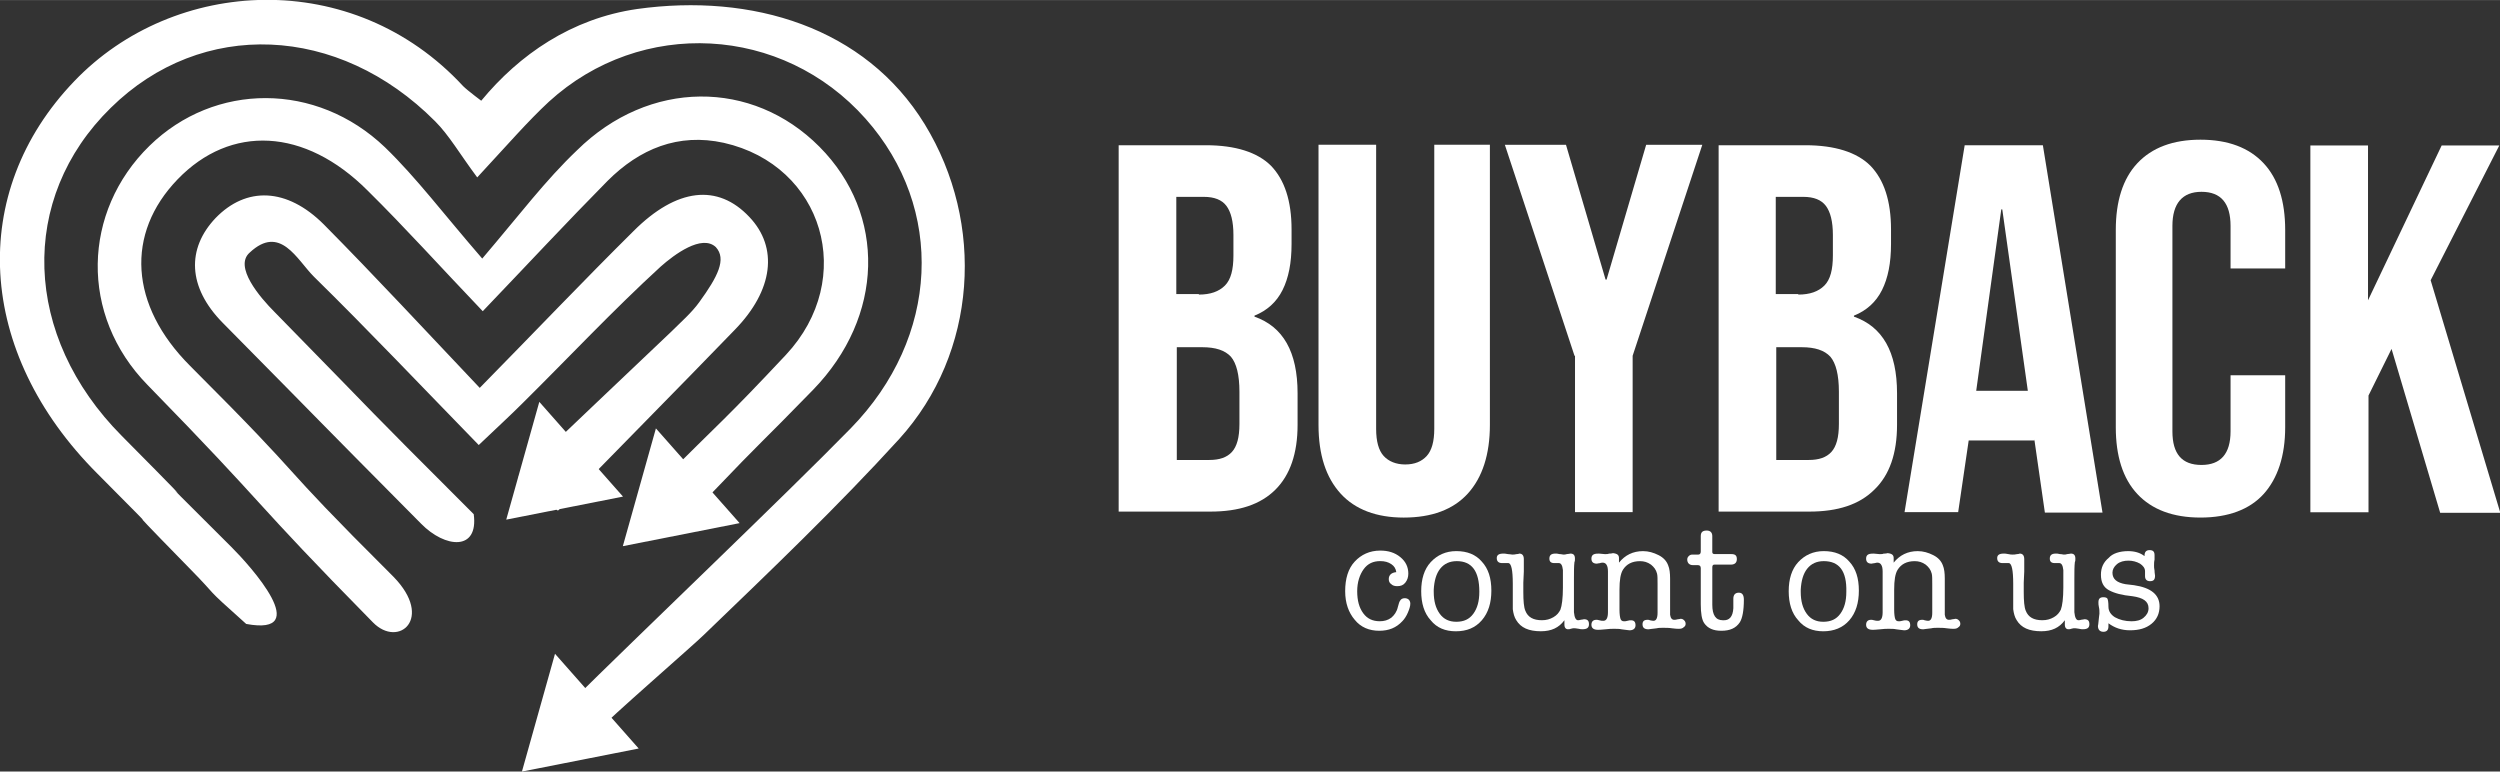
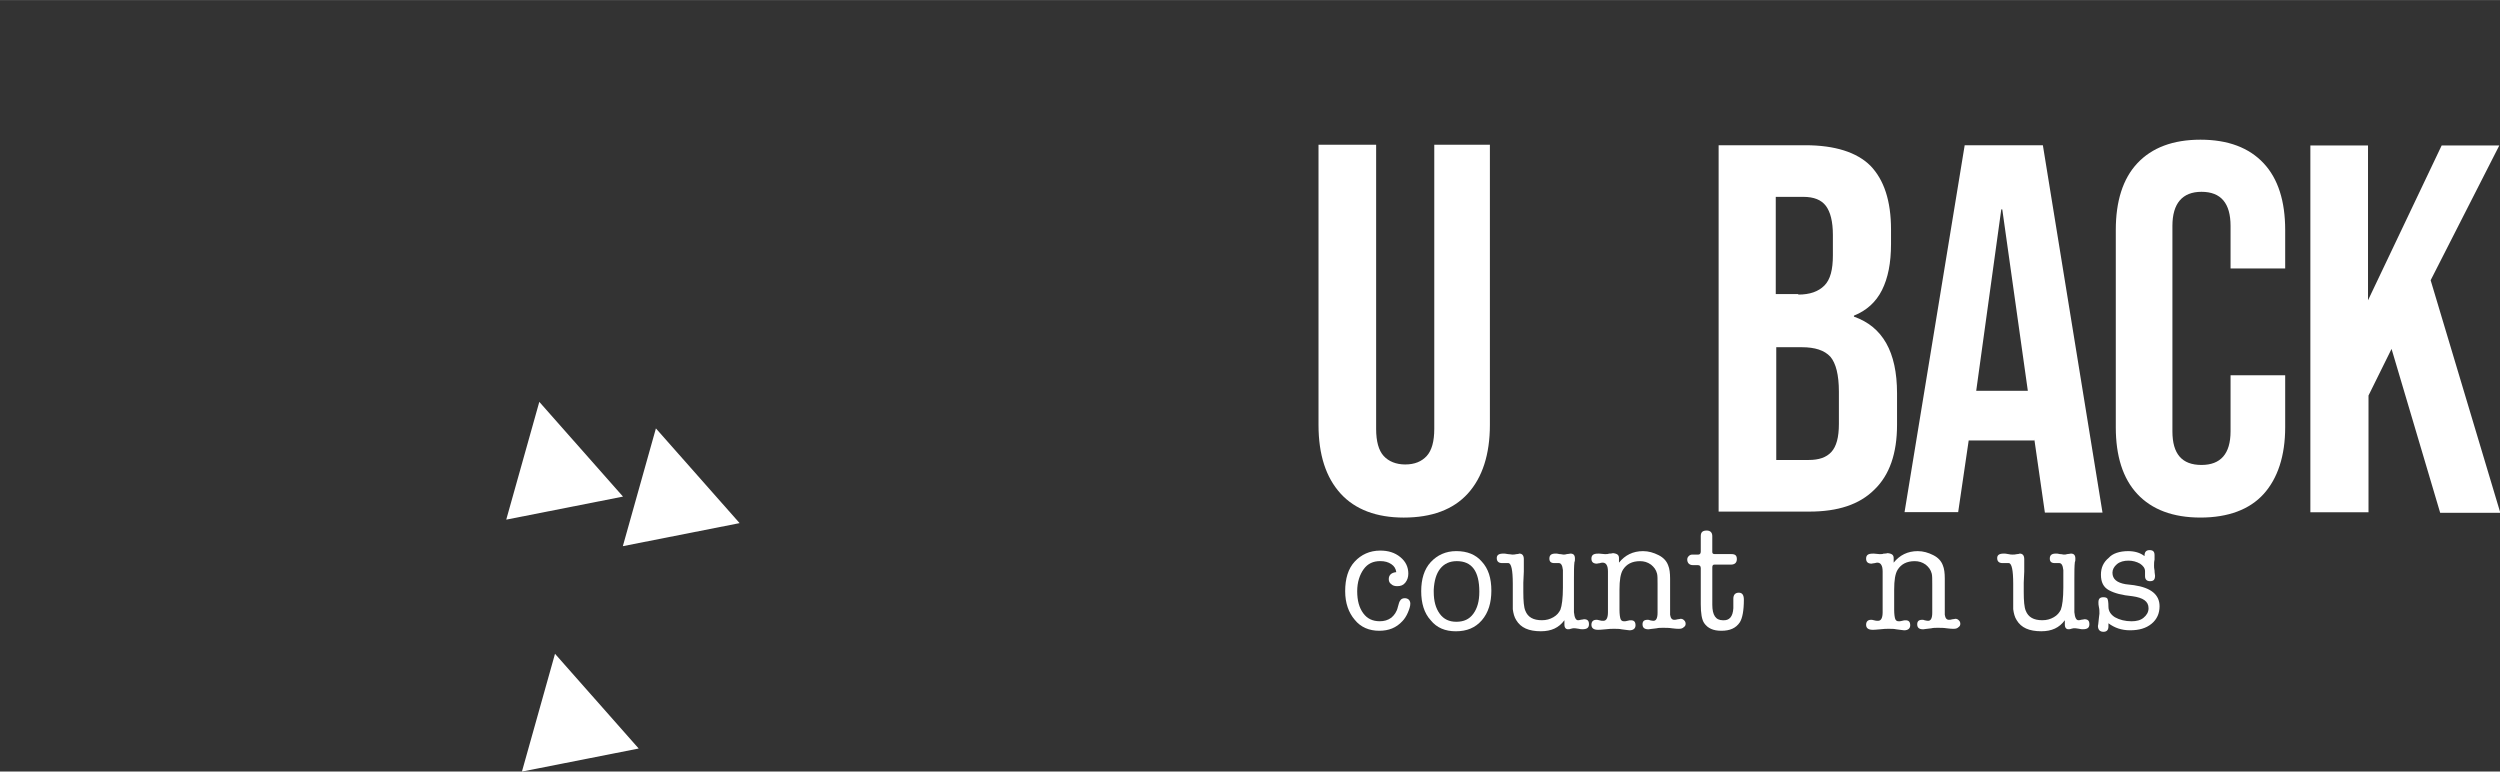
<svg xmlns="http://www.w3.org/2000/svg" width="2.634in" height=".813in" viewBox="0 0 66.894 20.642">
  <rect x="0" y="0" width="66.894" height="20.642" fill="#333333" stroke="none" />
  <g transform="translate(-152.89 -72.139)">
    <g transform="matrix(.353 0 0 -.353 165.7 84.044)">
-       <path d="m0 0c1.482 1.406 2.431 2.279 3.305 3.153 3.495 3.457 6.876 7.066 10.485 10.371 1.025 0.911 3.115 2.469 4.178 1.481 0.836-0.911 0.152-2.241-1.253-4.178-0.57-0.798-1.406-1.52-2.128-2.242-3.722-3.533-7.445-7.065-11.586-11.016 1.33-1.102 1.975-1.672 3.001-2.546 4.559 4.673 9.003 9.156 13.41 13.714 2.925 3.001 3.305 6.23 1.102 8.548-2.394 2.545-5.509 2.203-8.776-1.064-3.76-3.723-7.407-7.56-11.662-11.89-4.141 4.368-7.902 8.433-11.814 12.384-2.811 2.811-5.889 2.887-8.206 0.494-2.203-2.318-2.127-5.243 0.532-7.94 9.383-9.497 5.66-5.774 15.043-15.233 1.824-1.862 4.369-2.09 3.989 0.722-9.497 9.497-5.736 5.774-15.081 15.309-1.14 1.139-3.115 3.457-1.9 4.52 2.318 2.166 3.571-0.531 4.863-1.823 4.141-4.065 8.129-8.281 12.498-12.764m0.266 14.132c-2.963 3.419-4.977 6.116-7.37 8.433-5.204 4.976-12.916 4.938-17.854 0.114-5.091-4.977-5.319-12.84-0.152-18.12 9.497-9.725 7.559-8.32 17.094-18.007 1.938-1.975 4.635 0.304 1.558 3.457-9.839 9.801-5.622 6.192-15.423 15.993-4.597 4.597-4.901 10.029-0.95 14.132 4.027 4.178 9.649 3.913 14.398-0.836 2.849-2.811 5.508-5.774 8.737-9.155 3.419 3.571 6.382 6.762 9.459 9.877 2.431 2.431 5.356 3.647 8.813 2.887 7.56-1.71 10.105-10.295 4.711-16.069-4.597-4.901-4.863-4.977-9.573-9.687 1.139-2.165 2.203-2.659 3.913-0.836 4.026 4.217 3.646 3.685 7.711 7.864 5.394 5.546 5.584 13.296 0.494 18.424s-12.916 5.128-18.386-0.266c-2.394-2.279-4.331-4.862-7.18-8.205m-0.38 6.154c2.393 2.583 3.837 4.254 5.432 5.736 6.99 6.382 17.703 5.812 24.009-1.292 6.04-6.8 5.622-16.563-1.14-23.476-4.938-5.053-16.221-15.803-21.235-20.78 0.19-0.456 1.823-1.747 2.013-2.203 0.76 0.873 7.408 6.648 8.092 7.331 5.052 4.863 10.105 9.687 14.815 14.854 5.926 6.534 6.534 16.335 1.937 23.856-4.52 7.37-13.105 9.953-21.805 8.738-4.976-0.722-8.927-3.457-11.814-6.952 0.152-0.114-1.026 0.76-1.368 1.102-8.357 9.041-21.919 8.281-29.478 0.379-8.092-8.433-7.446-20.551 1.747-29.744 6.952-6.99-0.076 0.038 6.8-6.99 2.697-2.735 0.95-1.254 4.483-4.407 5.128-0.95 0.341 4.369-1.102 5.812-9.193 9.156 0.798-0.759-8.32 8.434-7.521 7.559-7.863 18.006-0.835 24.882 6.876 6.762 17.246 6.344 24.578-1.026 1.064-1.063 1.861-2.469 3.191-4.254" fill="#fff" />
-     </g>
+       </g>
    <g transform="matrix(.353 0 0 -.353 169.56 85.424)">
      <path d="m0 0-6.344 7.18-2.507-8.927z" fill="#fff" />
    </g>
    <g transform="matrix(.353 0 0 -.353 169.98 92.165)">
      <path d="m0 0-6.344 7.18-2.507-8.927z" fill="#fff" />
    </g>
    <g transform="matrix(.353 0 0 -.353 172.68 86.134)">
      <path d="m0 0-6.344 7.18-2.507-8.927z" fill="#fff" />
    </g>
    <g transform="matrix(.353 0 0 -.353 190.05 87.633)">
      <path d="m0 0c0 0.304 0.19 0.494 0.57 0.532-0.038 0.266-0.152 0.456-0.38 0.608s-0.494 0.228-0.836 0.228c-0.532 0-0.95-0.19-1.253-0.608-0.304-0.418-0.494-0.988-0.494-1.672 0-0.721 0.152-1.253 0.456-1.671s0.721-0.608 1.253-0.608c0.342 0 0.608 0.076 0.874 0.266 0.228 0.19 0.418 0.456 0.494 0.798 0.076 0.266 0.114 0.418 0.152 0.456 0.076 0.152 0.19 0.227 0.38 0.227 0.114 0 0.228-0.038 0.304-0.113 0.076-0.076 0.113-0.19 0.113-0.304 0-0.19-0.075-0.418-0.189-0.684s-0.266-0.494-0.418-0.646c-0.456-0.494-1.026-0.722-1.748-0.722-0.76 0-1.405 0.266-1.861 0.836-0.456 0.532-0.722 1.254-0.722 2.165 0 0.95 0.228 1.71 0.722 2.242 0.494 0.531 1.139 0.835 1.937 0.835 0.608 0 1.102-0.152 1.52-0.493 0.418-0.342 0.608-0.76 0.608-1.254 0-0.266-0.076-0.494-0.228-0.684s-0.342-0.266-0.608-0.266c-0.19 0-0.342 0.038-0.456 0.152-0.114 0.076-0.19 0.19-0.19 0.38" fill="#fff" />
    </g>
    <g transform="matrix(.353 0 0 -.353 191.87 87.151)">
      <path d="m0 0c-0.532 0-0.95-0.19-1.254-0.57s-0.455-0.912-0.493-1.595v-0.152c0-0.722 0.151-1.254 0.455-1.672s0.722-0.608 1.254-0.608c0.57 0 0.988 0.19 1.292 0.608s0.455 0.95 0.455 1.672c0 1.557-0.569 2.317-1.709 2.317m-0.076-5.318c-0.798 0-1.444 0.266-1.899 0.835-0.494 0.532-0.722 1.292-0.722 2.204 0 0.911 0.228 1.671 0.722 2.203 0.493 0.532 1.139 0.836 1.937 0.836 0.836 0 1.482-0.266 1.937-0.798 0.494-0.532 0.722-1.254 0.722-2.203 0-0.912-0.228-1.672-0.722-2.242-0.493-0.569-1.139-0.835-1.975-0.835" fill="#fff" />
    </g>
    <g transform="matrix(.353 0 0 -.353 194.75 88.853)">
      <path d="m0 0v0.342c-0.418-0.57-0.988-0.836-1.785-0.836-0.912 0-1.52 0.266-1.862 0.836-0.152 0.228-0.228 0.532-0.266 0.836v1.937c0 1.026-0.114 1.558-0.342 1.558h-0.456c-0.265 0-0.417 0.113-0.417 0.379 0 0.228 0.152 0.342 0.493 0.342 0.076 0 0.19 0 0.342-0.038 0.152 0 0.266-0.038 0.342-0.038s0.19 0 0.342 0.038c0.114 0 0.19 0.038 0.19 0.038 0.228 0 0.342-0.152 0.342-0.418v-0.949l-0.038-0.836v-0.722c0-0.646 0.038-1.139 0.152-1.405 0.19-0.494 0.608-0.722 1.254-0.722 0.341 0 0.607 0.076 0.873 0.228s0.418 0.342 0.532 0.57c0.114 0.304 0.19 0.873 0.19 1.671v1.33c-0.038 0.38-0.152 0.532-0.304 0.532h-0.342c-0.266 0-0.38 0.113-0.38 0.341 0 0.266 0.152 0.38 0.456 0.38 0.076 0 0.19 0 0.304-0.038 0.152 0 0.228-0.038 0.304-0.038s0.152 0 0.266 0.038c0.114 0 0.228 0.038 0.266 0.038 0.228 0 0.342-0.114 0.342-0.38 0-0.114 0-0.19-0.038-0.265-0.038-0.304-0.038-0.722-0.038-1.292v-2.507c0.038-0.418 0.152-0.608 0.304-0.608 0.038 0 0.114 0 0.228 0.038 0.114 0 0.19 0.038 0.228 0.038 0.265 0 0.379-0.114 0.379-0.38s-0.152-0.38-0.493-0.38c-0.076 0-0.152 0-0.304 0.038-0.19 0.038-0.304 0.038-0.342 0.038s-0.114 0-0.228-0.038c-0.076-0.038-0.152-0.038-0.228-0.038-0.152 0-0.266 0.114-0.266 0.342" fill="#fff" />
    </g>
    <g transform="matrix(.353 0 0 -.353 196.21 87.071)">
      <path d="m0 0v-0.342c0.456 0.57 1.064 0.874 1.823 0.874 0.418 0 0.798-0.114 1.178-0.304s0.608-0.456 0.722-0.76c0.114-0.266 0.152-0.608 0.152-1.025v-2.736c0.038-0.266 0.152-0.38 0.304-0.38 0.076 0 0.152 0 0.266 0.038 0.114 0 0.19 0.038 0.228 0.038 0.114 0 0.189-0.038 0.265-0.114 0.076-0.075 0.114-0.151 0.114-0.265s-0.038-0.19-0.152-0.266c-0.075-0.076-0.189-0.114-0.341-0.114-0.114 0-0.266 0-0.532 0.038-0.228 0.038-0.456 0.038-0.684 0.038-0.19 0-0.342 0-0.494-0.038-0.38-0.038-0.57-0.076-0.608-0.076-0.304 0-0.456 0.114-0.456 0.38 0 0.228 0.114 0.341 0.38 0.341 0.076 0 0.114 0 0.19-0.038 0.152-0.038 0.228-0.038 0.266-0.038 0.19 0 0.304 0.19 0.304 0.608v2.128c0 0.417 0 0.683-0.038 0.835-0.076 0.304-0.228 0.494-0.456 0.684-0.266 0.19-0.532 0.266-0.835 0.266-0.608 0-1.026-0.228-1.292-0.646-0.19-0.304-0.266-0.798-0.266-1.519v-1.52c0-0.342 0.038-0.57 0.076-0.684s0.114-0.189 0.266-0.189c0.076 0 0.152 0 0.266 0.037 0.114 0.038 0.19 0.038 0.266 0.038 0.228 0 0.342-0.114 0.342-0.379 0-0.228-0.152-0.38-0.456-0.38-0.076 0-0.266 0.038-0.608 0.076-0.152 0.038-0.342 0.038-0.57 0.038-0.152 0-0.38 0-0.646-0.038-0.342-0.038-0.532-0.038-0.57-0.038-0.303 0-0.493 0.114-0.493 0.38 0 0.227 0.114 0.379 0.38 0.379 0.038 0 0.113 0 0.227-0.038s0.19-0.038 0.304-0.038c0.228 0 0.342 0.228 0.342 0.646v3.077c0 0.266-0.038 0.418-0.114 0.532-0.038 0.076-0.152 0.152-0.266 0.152-0.038 0-0.152 0-0.228-0.038-0.114 0-0.189-0.038-0.227-0.038-0.266 0-0.418 0.114-0.418 0.38s0.152 0.38 0.493 0.38h0.114l0.418-0.038c0.114 0 0.228 0 0.304 0.038 0.19 0 0.304 0.038 0.304 0.038 0.342-0.038 0.456-0.152 0.456-0.38" fill="#fff" />
    </g>
    <g transform="matrix(.353 0 0 -.353 199.27 88.411)">
      <path d="m0 0v0.722c0 0.304 0.152 0.456 0.418 0.456s0.38-0.19 0.38-0.532c0-0.836-0.114-1.406-0.304-1.71-0.304-0.456-0.76-0.645-1.406-0.645-0.608 0-1.025 0.189-1.291 0.569-0.19 0.266-0.266 0.76-0.266 1.444v2.735c0 0.152-0.076 0.228-0.228 0.228h-0.38c-0.114 0-0.228 0.038-0.304 0.114s-0.114 0.19-0.114 0.304 0.038 0.19 0.114 0.266 0.152 0.114 0.266 0.114h0.456c0.114 0 0.19 0.076 0.19 0.228v1.177c0 0.304 0.152 0.418 0.456 0.418 0.266 0 0.417-0.152 0.417-0.418v-1.215c0-0.114 0.076-0.152 0.19-0.152h1.254c0.304 0 0.418-0.114 0.418-0.38s-0.152-0.418-0.456-0.418h-1.254c-0.114 0-0.151-0.076-0.151-0.228v-2.811c0-0.798 0.265-1.178 0.797-1.178 0.494-0.038 0.76 0.266 0.798 0.912" fill="#fff" />
    </g>
    <g transform="matrix(.353 0 0 -.353 201.69 87.151)">
-       <path d="m0 0c-0.532 0-0.95-0.19-1.254-0.57s-0.455-0.912-0.493-1.595v-0.152c0-0.722 0.151-1.254 0.455-1.672s0.722-0.608 1.254-0.608c0.57 0 0.988 0.19 1.292 0.608s0.455 0.95 0.455 1.672c0.038 1.557-0.531 2.317-1.709 2.317m-0.038-5.318c-0.798 0-1.444 0.266-1.899 0.835-0.494 0.532-0.722 1.292-0.722 2.204 0 0.911 0.228 1.671 0.722 2.203 0.493 0.532 1.139 0.836 1.937 0.836 0.836 0 1.482-0.266 1.937-0.798 0.494-0.532 0.722-1.254 0.722-2.203 0-0.912-0.228-1.672-0.722-2.242-0.493-0.569-1.177-0.835-1.975-0.835" fill="#fff" />
-     </g>
+       </g>
    <g transform="matrix(.353 0 0 -.353 203.56 87.071)">
      <path d="m0 0v-0.342c0.456 0.57 1.064 0.874 1.823 0.874 0.418 0 0.798-0.114 1.178-0.304s0.608-0.456 0.722-0.76c0.114-0.266 0.152-0.608 0.152-1.025v-2.736c0.038-0.266 0.152-0.38 0.304-0.38 0.076 0 0.152 0 0.266 0.038 0.114 0 0.19 0.038 0.228 0.038 0.114 0 0.189-0.038 0.265-0.114 0.076-0.075 0.114-0.151 0.114-0.265s-0.038-0.19-0.152-0.266c-0.076-0.076-0.189-0.114-0.341-0.114-0.114 0-0.266 0-0.532 0.038-0.228 0.038-0.456 0.038-0.684 0.038-0.19 0-0.342 0-0.494-0.038-0.38-0.038-0.57-0.076-0.608-0.076-0.304 0-0.456 0.114-0.456 0.38 0 0.228 0.114 0.341 0.38 0.341 0.076 0 0.114 0 0.19-0.038 0.152-0.038 0.228-0.038 0.266-0.038 0.19 0 0.304 0.19 0.304 0.608v2.128c0 0.417 0 0.683-0.038 0.835-0.076 0.304-0.228 0.494-0.456 0.684-0.266 0.19-0.532 0.266-0.835 0.266-0.608 0-1.026-0.228-1.292-0.646-0.19-0.304-0.266-0.798-0.266-1.519v-1.52c0-0.342 0.038-0.57 0.076-0.684s0.114-0.189 0.266-0.189c0.076 0 0.152 0 0.266 0.037 0.114 0.038 0.19 0.038 0.266 0.038 0.228 0 0.342-0.114 0.342-0.379 0-0.228-0.152-0.38-0.456-0.38-0.076 0-0.266 0.038-0.608 0.076-0.152 0.038-0.342 0.038-0.57 0.038-0.152 0-0.38 0-0.646-0.038-0.342-0.038-0.532-0.038-0.57-0.038-0.303 0-0.493 0.114-0.493 0.38 0 0.227 0.114 0.379 0.38 0.379 0.038 0 0.113 0 0.227-0.038s0.19-0.038 0.304-0.038c0.228 0 0.342 0.228 0.342 0.646v3.077c0 0.266-0.038 0.418-0.114 0.532-0.038 0.076-0.152 0.152-0.266 0.152-0.038 0-0.114 0-0.228-0.038-0.114 0-0.189-0.038-0.227-0.038-0.266 0-0.418 0.114-0.418 0.38s0.152 0.38 0.493 0.38h0.114l0.418-0.038c0.114 0 0.228 0 0.304 0.038 0.19 0 0.304 0.038 0.304 0.038 0.342-0.038 0.456-0.152 0.456-0.38" fill="#fff" />
    </g>
    <g transform="matrix(.353 0 0 -.353 208.14 88.853)">
      <path d="m0 0v0.342c-0.418-0.57-0.988-0.836-1.785-0.836-0.912 0-1.52 0.266-1.862 0.836-0.152 0.228-0.228 0.532-0.266 0.836v1.937c0 1.026-0.114 1.558-0.342 1.558h-0.456c-0.265 0-0.417 0.113-0.417 0.379 0 0.228 0.152 0.342 0.493 0.342 0.076 0 0.19 0 0.342-0.038s0.266-0.038 0.342-0.038 0.19 0 0.342 0.038c0.114 0 0.19 0.038 0.19 0.038 0.228 0 0.342-0.152 0.342-0.418v-0.949l-0.038-0.836v-0.722c0-0.646 0.038-1.139 0.152-1.405 0.19-0.494 0.608-0.722 1.254-0.722 0.341 0 0.607 0.076 0.873 0.228s0.418 0.342 0.532 0.57c0.114 0.304 0.19 0.873 0.19 1.671v1.33c-0.038 0.38-0.152 0.532-0.304 0.532h-0.342c-0.266 0-0.38 0.113-0.38 0.341 0 0.266 0.152 0.38 0.456 0.38 0.076 0 0.19 0 0.304-0.038 0.152 0 0.228-0.038 0.304-0.038s0.152 0 0.266 0.038c0.114 0 0.228 0.038 0.266 0.038 0.228 0 0.342-0.114 0.342-0.38 0-0.114 0-0.19-0.038-0.265-0.038-0.304-0.038-0.722-0.038-1.292v-2.507c0.038-0.418 0.152-0.608 0.304-0.608 0.038 0 0.114 0 0.228 0.038 0.114 0 0.19 0.038 0.228 0.038 0.265 0 0.379-0.114 0.379-0.38s-0.152-0.38-0.493-0.38c-0.076 0-0.152 0-0.304 0.038-0.19 0.038-0.304 0.038-0.342 0.038s-0.114 0-0.228-0.038c-0.076-0.038-0.152-0.038-0.228-0.038-0.152 0-0.266 0.114-0.266 0.342" fill="#fff" />
    </g>
    <g transform="matrix(.353 0 0 -.353 209.83 86.883)">
      <path d="m0 0c0.494 0 0.912-0.114 1.254-0.38v0.038c0 0.266 0.114 0.418 0.38 0.418 0.265 0 0.379-0.114 0.379-0.38v-0.342c-0.038-0.152-0.038-0.304-0.038-0.456 0-0.076 0-0.228 0.038-0.38 0-0.19 0.038-0.303 0.038-0.379 0-0.304-0.114-0.418-0.38-0.418-0.227 0-0.379 0.114-0.379 0.38v0.379c0 0.228-0.152 0.418-0.38 0.57-0.266 0.152-0.57 0.228-0.874 0.228-0.342 0-0.646-0.076-0.874-0.266s-0.342-0.418-0.342-0.646c0-0.493 0.342-0.759 0.988-0.873l0.646-0.076c1.291-0.19 1.937-0.722 1.937-1.596 0-0.532-0.19-0.987-0.608-1.329-0.417-0.342-0.949-0.494-1.633-0.494-0.646 0-1.178 0.19-1.634 0.532v-0.228c0-0.266-0.113-0.418-0.379-0.418s-0.418 0.152-0.418 0.456c0-0.038 0.038 0.152 0.076 0.608 0 0.114 0.038 0.227 0.038 0.303 0 0.19 0 0.342-0.038 0.494s-0.038 0.266-0.038 0.38c0 0.266 0.114 0.38 0.38 0.38 0.152 0 0.266-0.038 0.304-0.114 0.037-0.076 0.075-0.266 0.075-0.608s0.19-0.608 0.494-0.797c0.342-0.19 0.76-0.304 1.254-0.304 0.38 0 0.684 0.076 0.912 0.266 0.228 0.189 0.38 0.417 0.38 0.721 0 0.532-0.418 0.798-1.216 0.912-0.798 0.076-1.368 0.228-1.786 0.456-0.417 0.228-0.607 0.608-0.607 1.178 0 0.531 0.19 0.949 0.607 1.291 0.266 0.304 0.798 0.494 1.444 0.494" fill="#fff" />
    </g>
    <g transform="matrix(.353 0 0 -.353 185.25 84.444)">
-       <path d="m0 0c0.76 0 1.33 0.19 1.709 0.608 0.38 0.418 0.57 1.101 0.57 2.127v2.431c0 1.292-0.228 2.166-0.646 2.66-0.455 0.493-1.177 0.721-2.165 0.721h-1.937v-8.547zm-0.798 12.536c0.874 0 1.52 0.228 1.976 0.684 0.455 0.456 0.645 1.216 0.645 2.279v1.558c0 1.025-0.19 1.747-0.531 2.203-0.342 0.456-0.912 0.684-1.71 0.684h-2.089v-7.37h1.709zm-6.078 11.321h6.61c2.241 0 3.913-0.532 4.939-1.558 1.025-1.064 1.557-2.659 1.557-4.824v-1.102c0-1.444-0.228-2.583-0.684-3.495s-1.177-1.558-2.127-1.937v-0.076c2.165-0.76 3.267-2.66 3.267-5.813v-2.393c0-2.165-0.57-3.799-1.672-4.9-1.139-1.14-2.773-1.672-4.938-1.672h-6.952z" fill="#fff" />
-     </g>
+       </g>
    <g transform="matrix(.353 0 0 -.353 188.76 85.342)">
      <path d="m0 0c-1.102 1.216-1.671 2.925-1.671 5.204v21.236h4.368v-21.539c0-0.95 0.19-1.634 0.57-2.052s0.95-0.646 1.633-0.646c0.722 0 1.254 0.228 1.634 0.646s0.57 1.102 0.57 2.052v21.539h4.216v-21.236c0-2.241-0.569-3.988-1.671-5.204s-2.735-1.823-4.862-1.823c-2.052 0-3.685 0.607-4.787 1.823" fill="#fff" />
    </g>
    <g transform="matrix(.353 0 0 -.353 195.02 81.656)">
-       <path d="m0 0-5.28 15.993h4.634l3.001-10.219h0.076l3.001 10.219h4.255l-5.28-15.993v-11.852h-4.369v11.852z" fill="#fff" />
-     </g>
+       </g>
    <g transform="matrix(.353 0 0 -.353 201.29 84.444)">
      <path d="m0 0c0.76 0 1.33 0.19 1.709 0.608 0.38 0.418 0.57 1.101 0.57 2.127v2.431c0 1.292-0.228 2.166-0.646 2.66-0.455 0.493-1.177 0.721-2.165 0.721h-1.937v-8.547zm-0.798 12.536c0.874 0 1.52 0.228 1.976 0.684 0.455 0.456 0.645 1.216 0.645 2.279v1.558c0 1.025-0.19 1.747-0.531 2.203-0.342 0.456-0.912 0.684-1.71 0.684h-2.089v-7.37h1.709zm-6.078 11.321h6.61c2.241 0 3.913-0.532 4.939-1.558 1.025-1.064 1.557-2.659 1.557-4.824v-1.102c0-1.444-0.228-2.583-0.684-3.495s-1.177-1.558-2.127-1.937v-0.076c2.165-0.76 3.267-2.66 3.267-5.813v-2.393c0-2.165-0.57-3.799-1.71-4.9-1.139-1.14-2.773-1.672-4.938-1.672h-6.876v27.77z" fill="#fff" />
    </g>
    <g transform="matrix(.353 0 0 -.353 207.15 82.594)">
      <path d="m0 0-1.937 13.752h-0.076l-1.9-13.752zm-4.787 18.614h5.927l4.52-27.845h-4.368l-0.798 5.546v-0.076h-4.977l-0.797-5.432h-4.065z" fill="#fff" />
    </g>
    <g transform="matrix(.353 0 0 -.353 210.08 85.355)">
      <path d="m0 0c-1.102 1.178-1.633 2.887-1.633 5.052v14.968c0 2.165 0.531 3.875 1.633 5.052 1.102 1.178 2.697 1.786 4.787 1.786 2.089 0 3.684-0.608 4.786-1.786 1.102-1.177 1.634-2.887 1.634-5.052v-2.925h-4.141v3.229c0 1.709-0.722 2.583-2.203 2.583-1.444 0-2.204-0.874-2.204-2.583v-15.575c0-1.71 0.722-2.546 2.204-2.546 1.443 0 2.203 0.836 2.203 2.546v4.254h4.141v-3.951c0-2.165-0.57-3.874-1.634-5.052s-2.697-1.785-4.786-1.785c-2.09 0-3.685 0.607-4.787 1.785" fill="#fff" />
    </g>
    <g transform="matrix(.353 0 0 -.353 214.71 76.028)">
      <path d="m0 0h4.369v-11.738l5.584 11.738h4.369l-5.205-10.219 5.281-17.626h-4.559l-3.685 12.422-1.747-3.533v-8.851h-4.407z" fill="#fff" />
    </g>
  </g>
</svg>